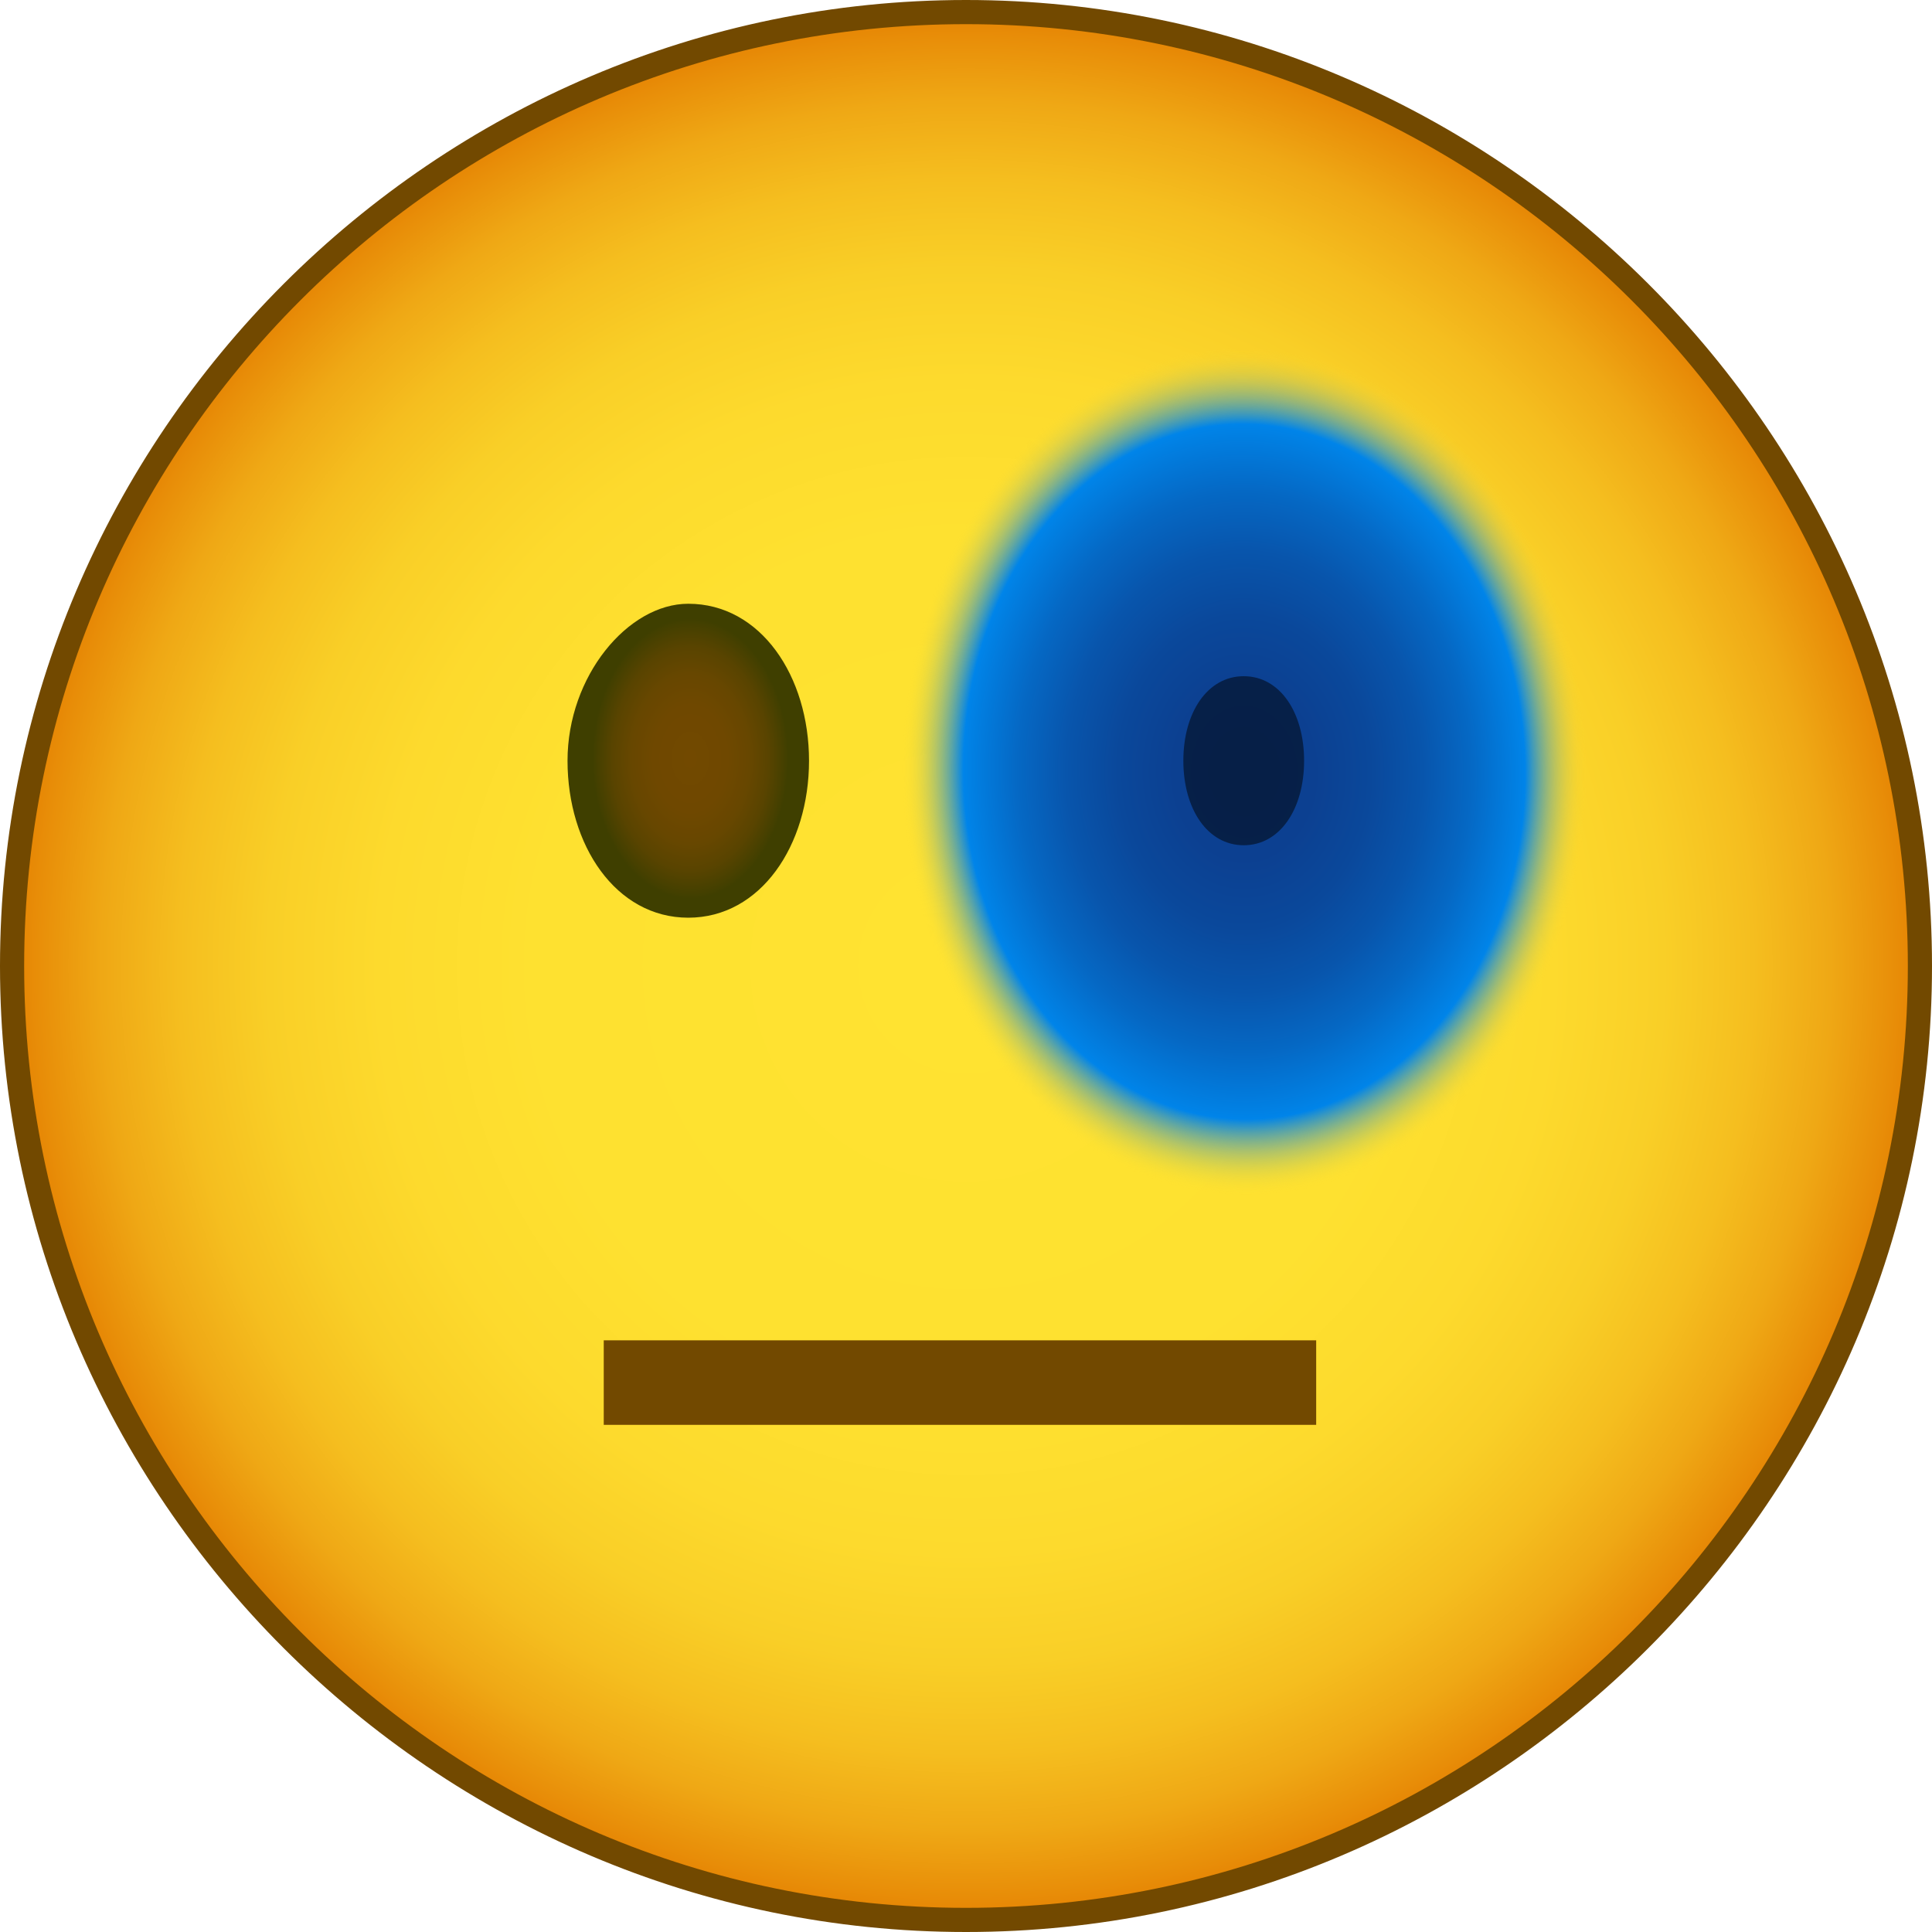
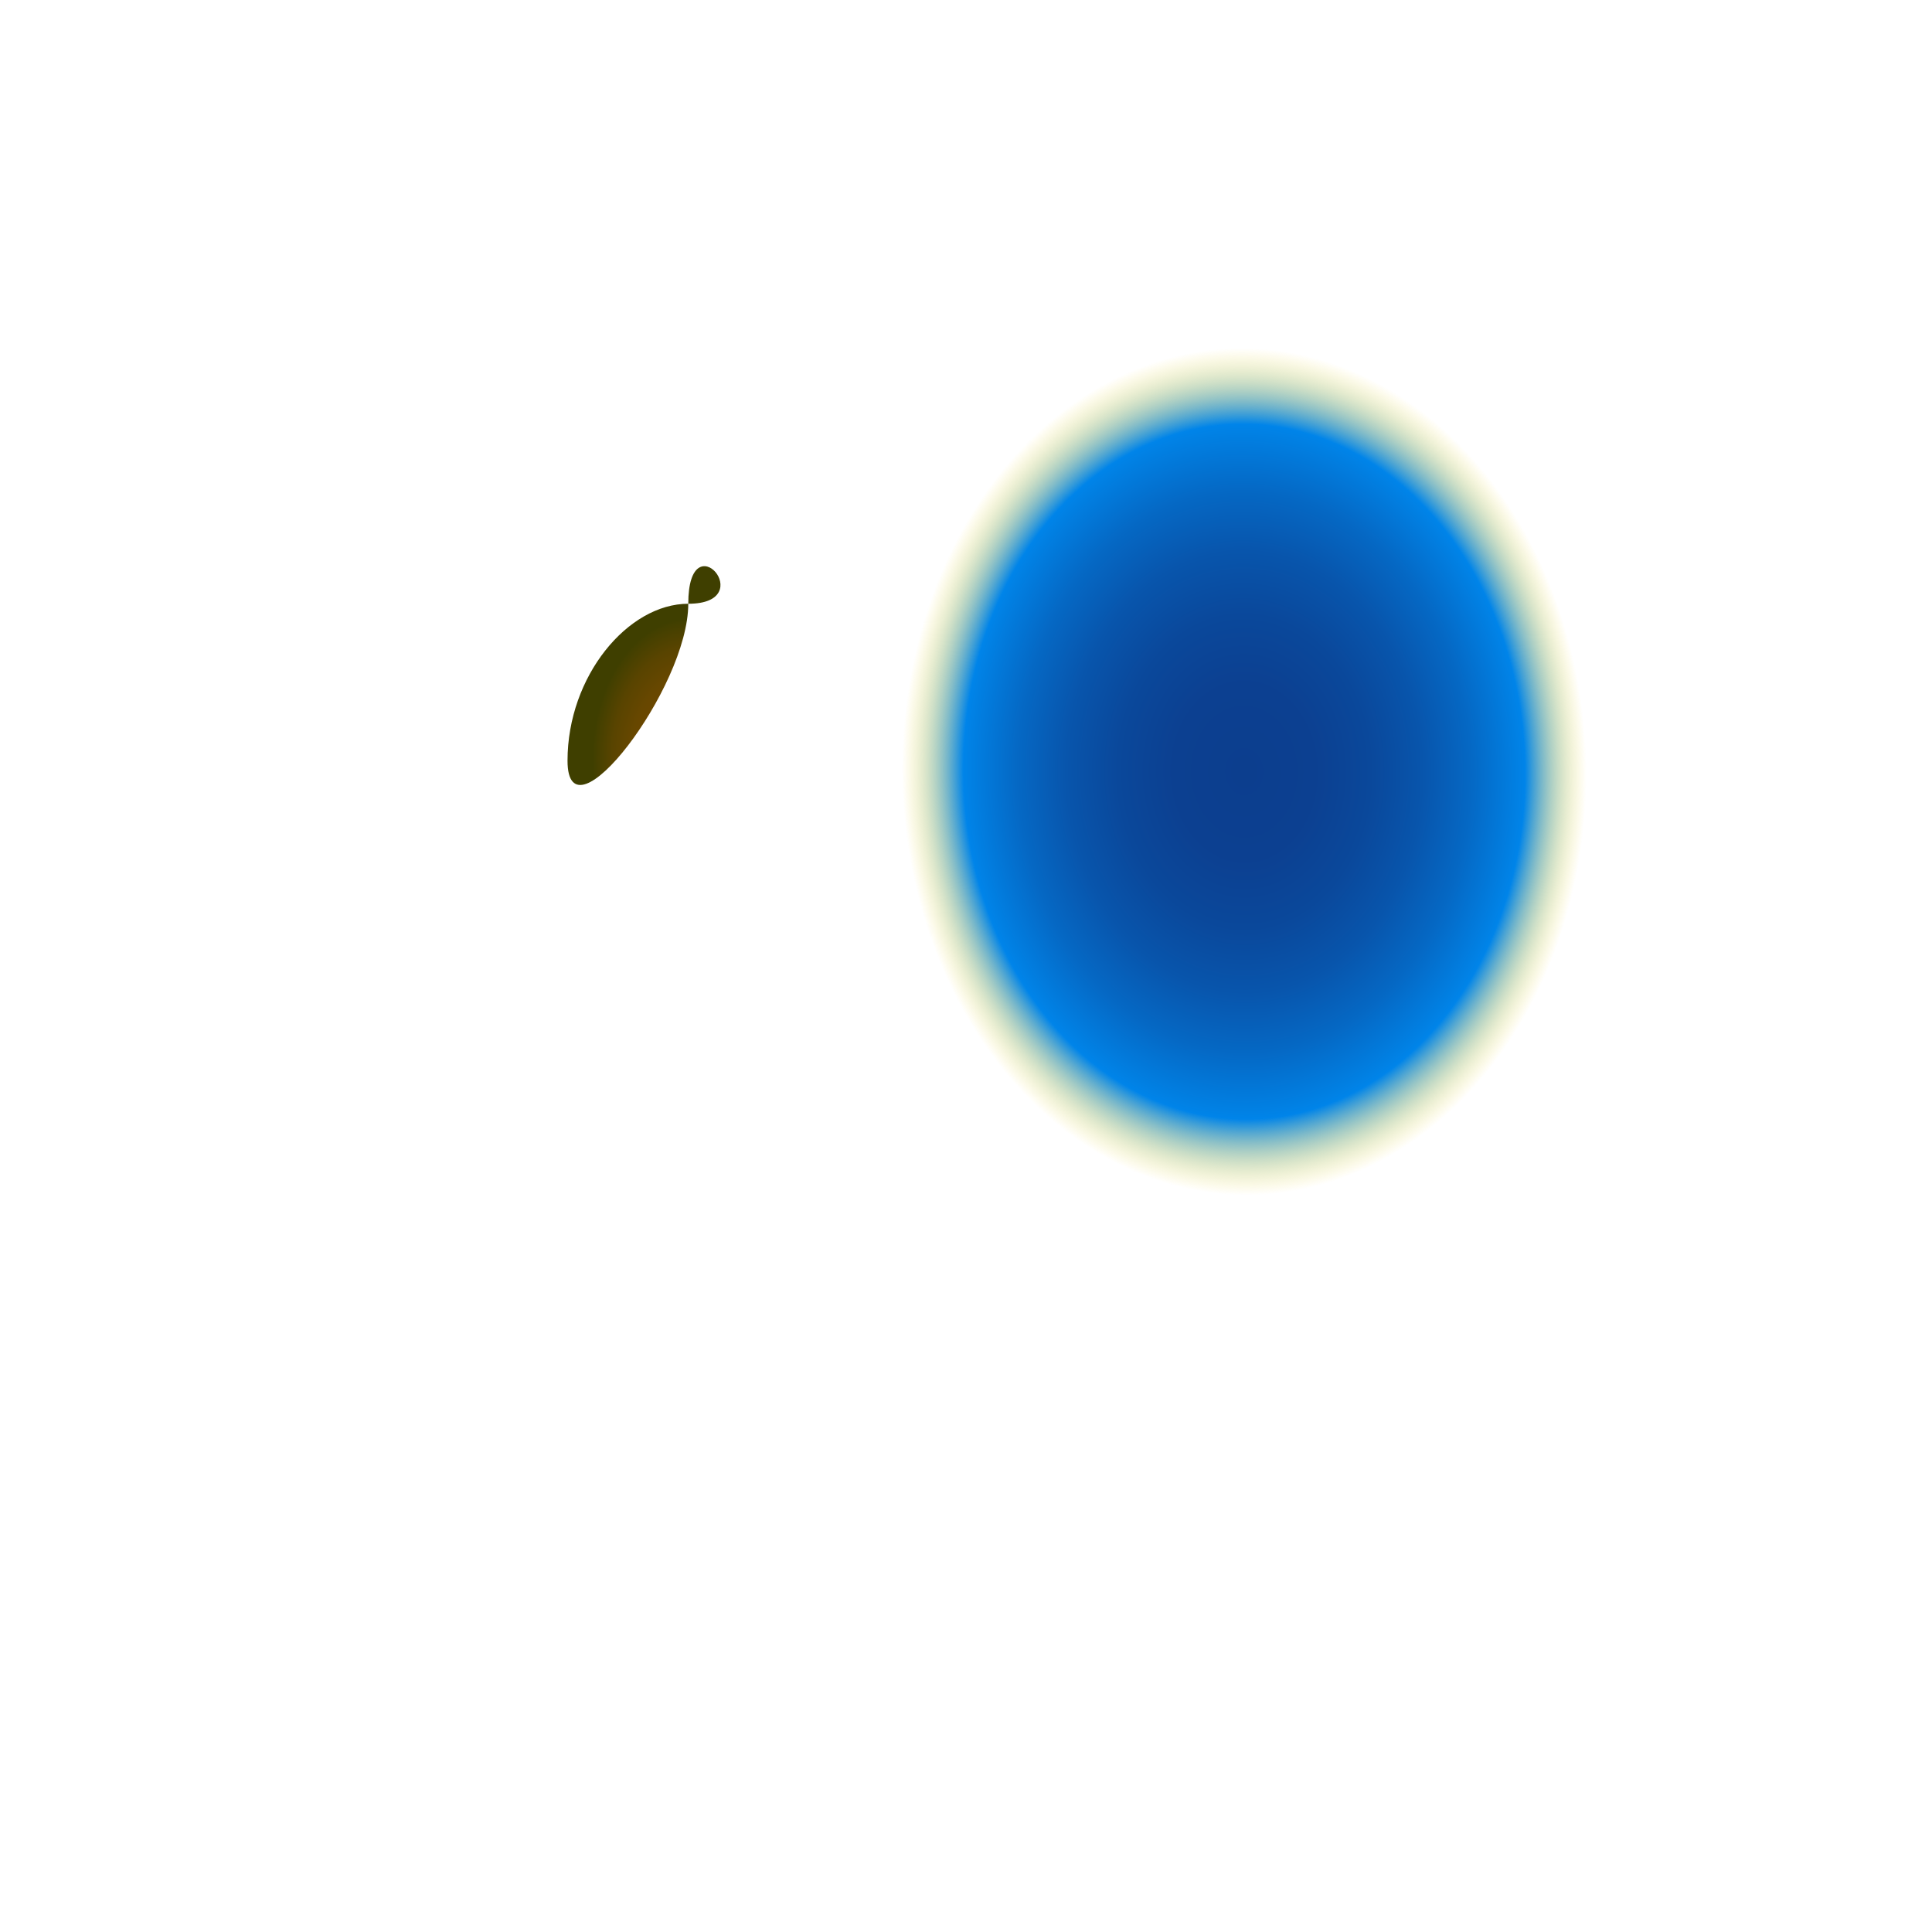
<svg xmlns="http://www.w3.org/2000/svg" version="1.1" id="Ebene_1" x="0px" y="0px" viewBox="0 0 16 16" style="enable-background:new 0 0 16 16;" xml:space="preserve">
  <style type="text/css">
	.st0{fill:url(#SVGID_1_);}
	.st1{fill:#724900;}
	.st2{fill:url(#SVGID_00000011737106994635873710000002608250630602730934_);}
	.st3{fill:url(#SVGID_00000142898727720986893620000005055095997174009498_);}
	.st4{opacity:0.5;}
</style>
  <g>
    <radialGradient id="SVGID_1_" cx="8" cy="10" r="7.875" gradientTransform="matrix(1 0 0 -1 0 18)" gradientUnits="userSpaceOnUse">
      <stop offset="0" style="stop-color:#FFE331" />
      <stop offset="0.453" style="stop-color:#FEE130" />
      <stop offset="0.617" style="stop-color:#FDDA2D" />
      <stop offset="0.733" style="stop-color:#F9CF27" />
      <stop offset="0.827" style="stop-color:#F5BE1F" />
      <stop offset="0.908" style="stop-color:#EFA815" />
      <stop offset="0.978" style="stop-color:#E88D08" />
      <stop offset="1" style="stop-color:#E58303" />
    </radialGradient>
-     <circle class="st0" cx="8" cy="8" r="7.9" />
    <g>
-       <path class="st1" d="M8,0.2c4.3,0,7.8,3.5,7.8,7.8s-3.5,7.8-7.8,7.8S0.2,12.3,0.2,8S3.7,0.2,8,0.2 M8,0C3.6,0,0,3.6,0,8s3.6,8,8,8    s8-3.6,8-8S12.4,0,8,0L8,0z" />
-     </g>
+       </g>
  </g>
  <radialGradient id="SVGID_00000083050180131626056600000002041357837278571175_" cx="-976.281" cy="-198.71" r="1.159" gradientTransform="matrix(6.123234e-17 -1 -0.7 -4.286264e-17 -133.378 -970)" gradientUnits="userSpaceOnUse">
    <stop offset="5.586592e-03" style="stop-color:#724900" />
    <stop offset="0.379" style="stop-color:#6F4800" />
    <stop offset="0.608" style="stop-color:#674700" />
    <stop offset="0.798" style="stop-color:#594400" />
    <stop offset="0.965" style="stop-color:#444000" />
    <stop offset="1" style="stop-color:#3F3F00" />
  </radialGradient>
-   <path style="fill:url(#SVGID_00000083050180131626056600000002041357837278571175_);" d="M5.7,5c-0.5,0-1,0.6-1,1.3s0.4,1.3,1,1.3  s1-0.6,1-1.3S6.3,5,5.7,5L5.7,5z" />
+   <path style="fill:url(#SVGID_00000083050180131626056600000002041357837278571175_);" d="M5.7,5c-0.5,0-1,0.6-1,1.3s1-0.6,1-1.3S6.3,5,5.7,5L5.7,5z" />
  <radialGradient id="SVGID_00000062188691893611993570000006148327847412141495_" cx="10.302" cy="6.391" r="2.475" gradientTransform="matrix(-2.550085e-02 -1.448 1.169 -2.021981e-02 3.096 21.437)" gradientUnits="userSpaceOnUse">
    <stop offset="5.586592e-03" style="stop-color:#0C3E8E" />
    <stop offset="0.202" style="stop-color:#0C4091" />
    <stop offset="0.362" style="stop-color:#0A489B" />
    <stop offset="0.51" style="stop-color:#0855AC" />
    <stop offset="0.649" style="stop-color:#0568C4" />
    <stop offset="0.782" style="stop-color:#0180E3" />
    <stop offset="0.804" style="stop-color:#0084E9" />
    <stop offset="0.98" style="stop-color:#FDDD2E;stop-opacity:0" />
  </radialGradient>
  <ellipse style="fill:url(#SVGID_00000062188691893611993570000006148327847412141495_);" cx="10.3" cy="6.4" rx="3.1" ry="4" />
-   <path class="st4" d="M10.3,5.6c-0.3,0-0.5,0.3-0.5,0.7S10,7,10.3,7s0.5-0.3,0.5-0.7S10.6,5.6,10.3,5.6L10.3,5.6z" />
-   <rect x="5" y="11.1" class="st1" width="5.9" height="0.7" />
</svg>